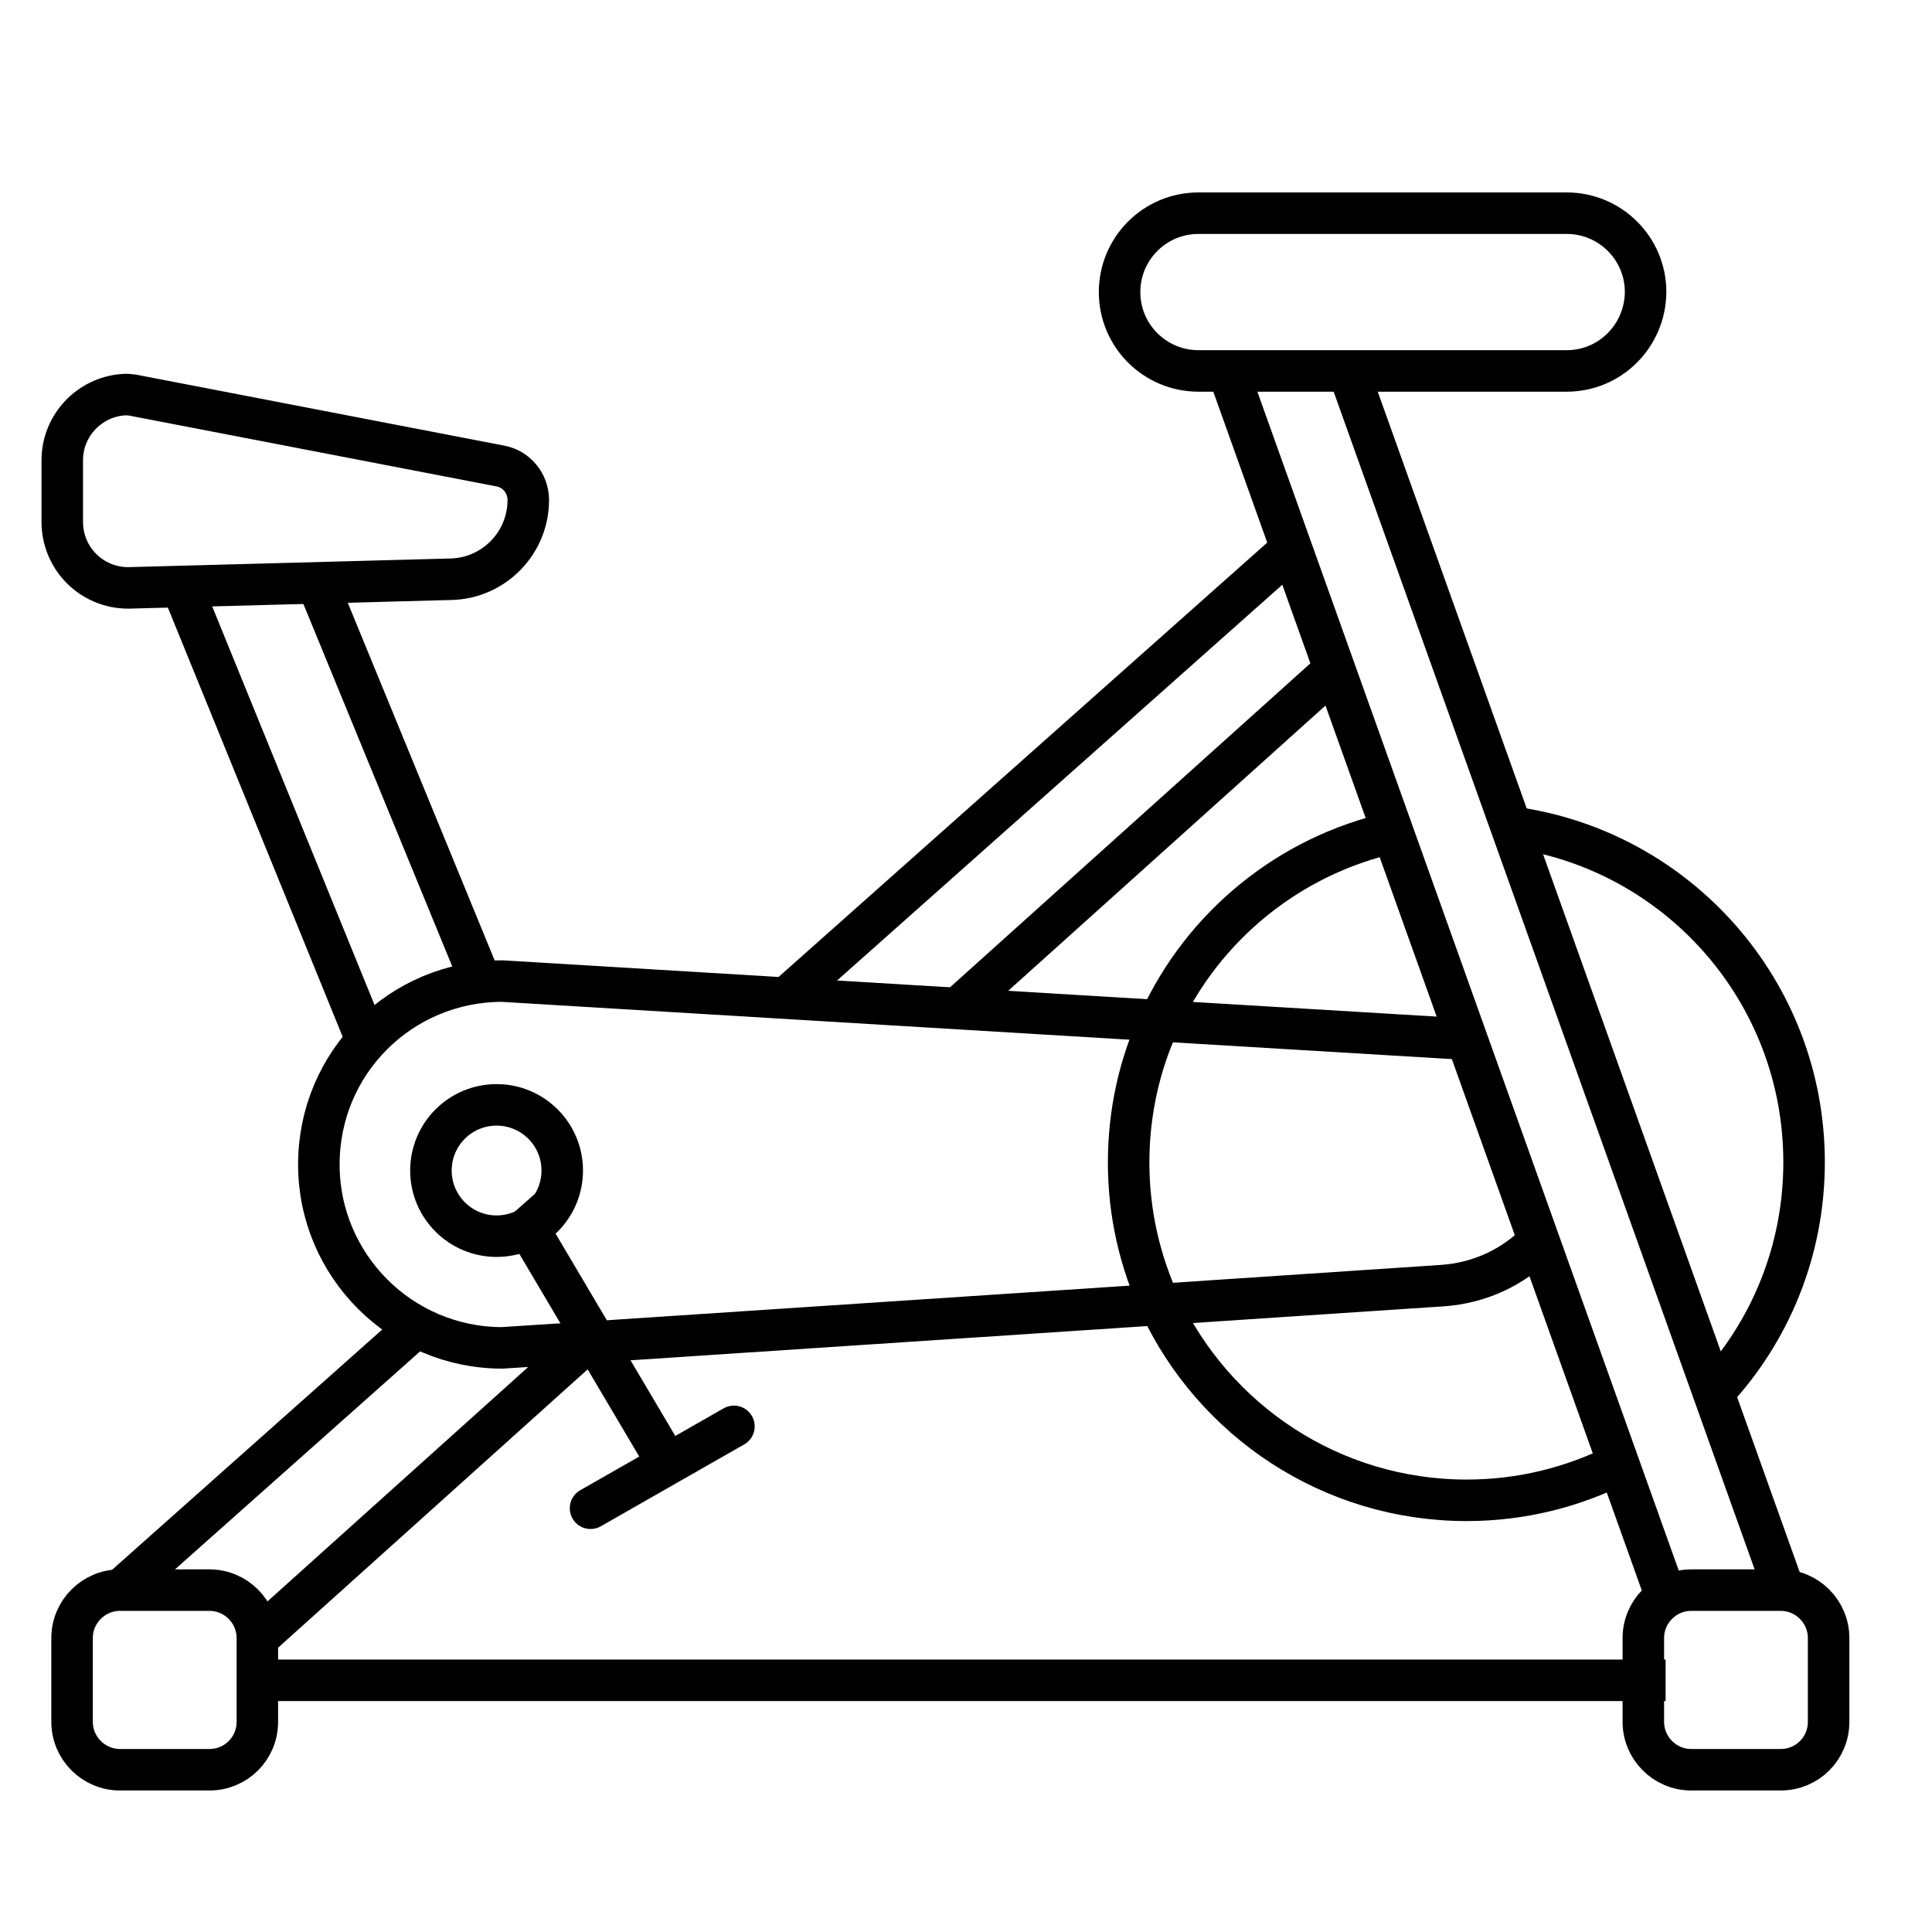
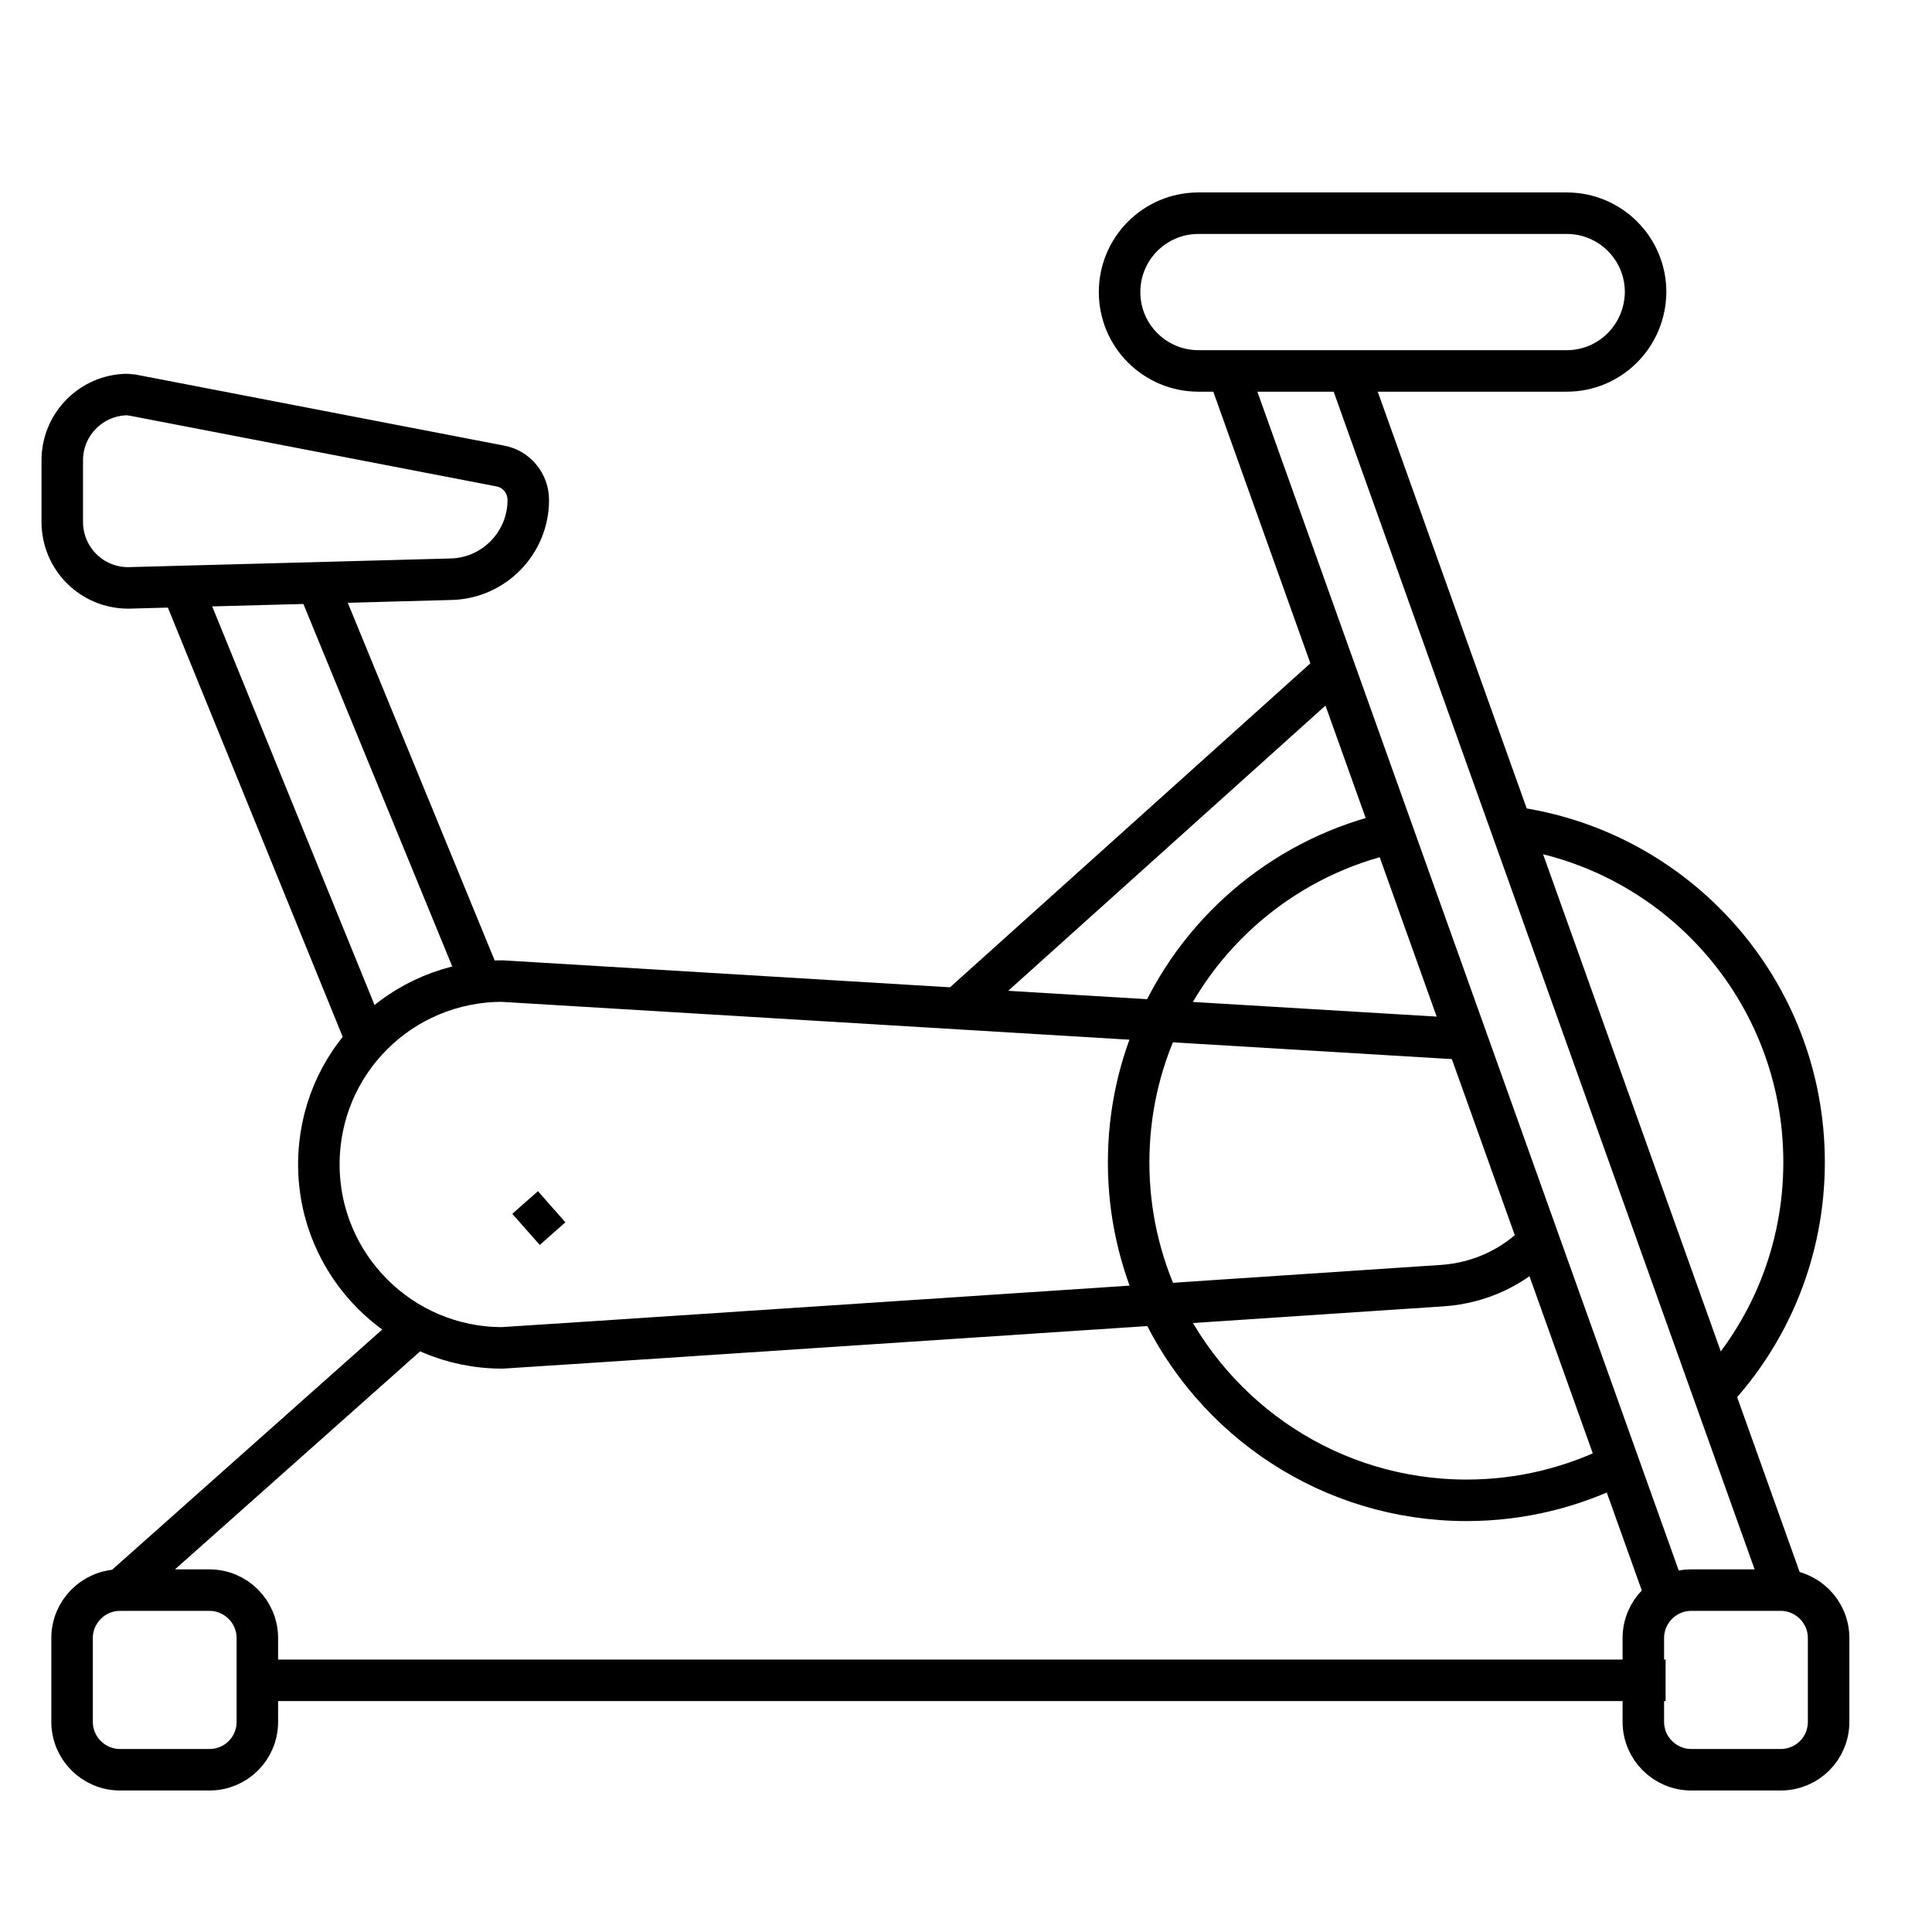
<svg xmlns="http://www.w3.org/2000/svg" id="Outline" x="0px" y="0px" viewBox="0 0 512 512" style="enable-background:new 0 0 512 512;" xml:space="preserve">
  <style type="text/css">	.st0{fill:none;stroke:#000000;stroke-width:11;stroke-miterlimit:10;}	.st1{fill:none;stroke:#000000;stroke-width:11;stroke-linecap:round;stroke-miterlimit:10;}</style>
  <path class="st0" d="M55.5,469H31.8c-7,0-12.7-5.7-12.7-12.7v-22.2c0-7,5.7-12.7,12.7-12.7h23.7c7,0,12.7,5.7,12.7,12.7v22.2 C68.2,463.4,62.5,469,55.5,469z" fill="transparent" style="stroke-dashoffset: 0; stroke-dasharray: none;" />
  <path class="st0" d="M471.9,469h-23.7c-7,0-12.7-5.7-12.7-12.7v-22.2c0-7,5.7-12.7,12.7-12.7h23.7c7,0,12.7,5.7,12.7,12.7v22.2 C484.6,463.4,478.9,469,471.9,469z" fill="transparent" style="stroke-dashoffset: 0; stroke-dasharray: none;" />
  <line class="st0" x1="68.2" y1="445.3" x2="441.4" y2="445.3" fill="transparent" style="stroke-dashoffset: 0; stroke-dasharray: none;" />
  <path class="st0" d="M429,388c-12.1,6.1-25.8,9.6-40.3,9.6c-36,0-67-21.2-81.3-51.8c-5.3-11.5-8.3-24.2-8.3-37.7 c0-13.4,2.9-26.1,8.2-37.5c11.5-25.1,34.3-43.9,61.9-50" fill="transparent" style="stroke-dashoffset: 0; stroke-dasharray: none;" />
  <path class="st0" d="M400.5,219.2L400.5,219.2c43.8,5.8,77.6,43.3,77.6,88.8c0,23.6-9.1,45.1-24.1,61.1" fill="transparent" style="stroke-dashoffset: 0; stroke-dasharray: none;" />
  <path class="st0" d="M388.7,275.4l-81.5-4.9l-174.1-10.5c-13.4,0-25.6,5.4-34.4,14.2c-8.8,8.8-14.2,20.9-14.2,34.4 c0,26.8,21.8,48.6,48.6,48.6l24.6-1.6l149.5-9.9l75.1-5c10-0.7,18.9-5,25.4-11.7" fill="transparent" style="stroke-dashoffset: 0; stroke-dasharray: none;" />
-   <circle class="st0" cx="131.6" cy="310.2" r="17.4" fill="transparent" style="stroke-dashoffset: 0; stroke-dasharray: none;" />
-   <line class="st0" x1="140" y1="325.5" x2="175.5" y2="385.5" fill="transparent" style="stroke-dashoffset: 0; stroke-dasharray: none;" />
-   <line class="st1" x1="156.5" y1="399.7" x2="194.5" y2="378" fill="transparent" style="stroke-dashoffset: 0; stroke-dasharray: none;" />
  <path class="st0" d="M140,132.5c0,11.4-9.1,20.7-20.4,21L34,155.8c-9.7,0-17.5-7.8-17.5-17.5V122c0-9.2,7.1-16.7,16.1-17.4 c0.8-0.1,1.6,0,2.5,0.1l97.5,18.8C136.9,124.3,140,128.1,140,132.5L140,132.5z" fill="transparent" style="stroke-dashoffset: 0; stroke-dasharray: none;" />
  <line class="st0" x1="48.3" y1="155.8" x2="96.2" y2="273.4" fill="transparent" style="stroke-dashoffset: 0; stroke-dasharray: none;" />
  <line class="st0" x1="84.6" y1="155.8" x2="126.2" y2="257.1" fill="transparent" style="stroke-dashoffset: 0; stroke-dasharray: none;" />
  <line class="st0" x1="324.3" y1="95.2" x2="441.4" y2="422.8" fill="transparent" style="stroke-dashoffset: 0; stroke-dasharray: none;" />
  <line class="st0" x1="356.2" y1="95.2" x2="473.3" y2="422.8" fill="transparent" style="stroke-dashoffset: 0; stroke-dasharray: none;" />
  <path class="st0" d="M415.2,98.3h-97.6c-11.5,0-20.9-9.3-20.9-20.9v0c0-11.5,9.3-20.9,20.9-20.9h97.6c11.5,0,20.9,9.3,20.9,20.9v0 C436,89,426.7,98.3,415.2,98.3z" fill="transparent" style="stroke-dashoffset: 0; stroke-dasharray: none;" />
-   <line class="st0" x1="342.3" y1="145.4" x2="208.2" y2="264.6" fill="transparent" style="stroke-dashoffset: 0; stroke-dasharray: none;" />
  <line class="st0" x1="110.4" y1="351.6" x2="31.8" y2="421.5" fill="transparent" style="stroke-dashoffset: 0; stroke-dasharray: none;" />
  <polyline class="st0" points="139.4,325.8 139.4,325.8 146.2,319.8 " fill="transparent" style="stroke-dashoffset: 0; stroke-dasharray: none;" />
  <line class="st0" x1="353.7" y1="177.4" x2="253.7" y2="267.3" fill="transparent" style="stroke-dashoffset: 0; stroke-dasharray: none;" />
-   <polyline class="st0" points="157,354.3 155.4,355.8 68.2,434.2 " fill="transparent" style="stroke-dashoffset: 0; stroke-dasharray: none;" />
</svg>